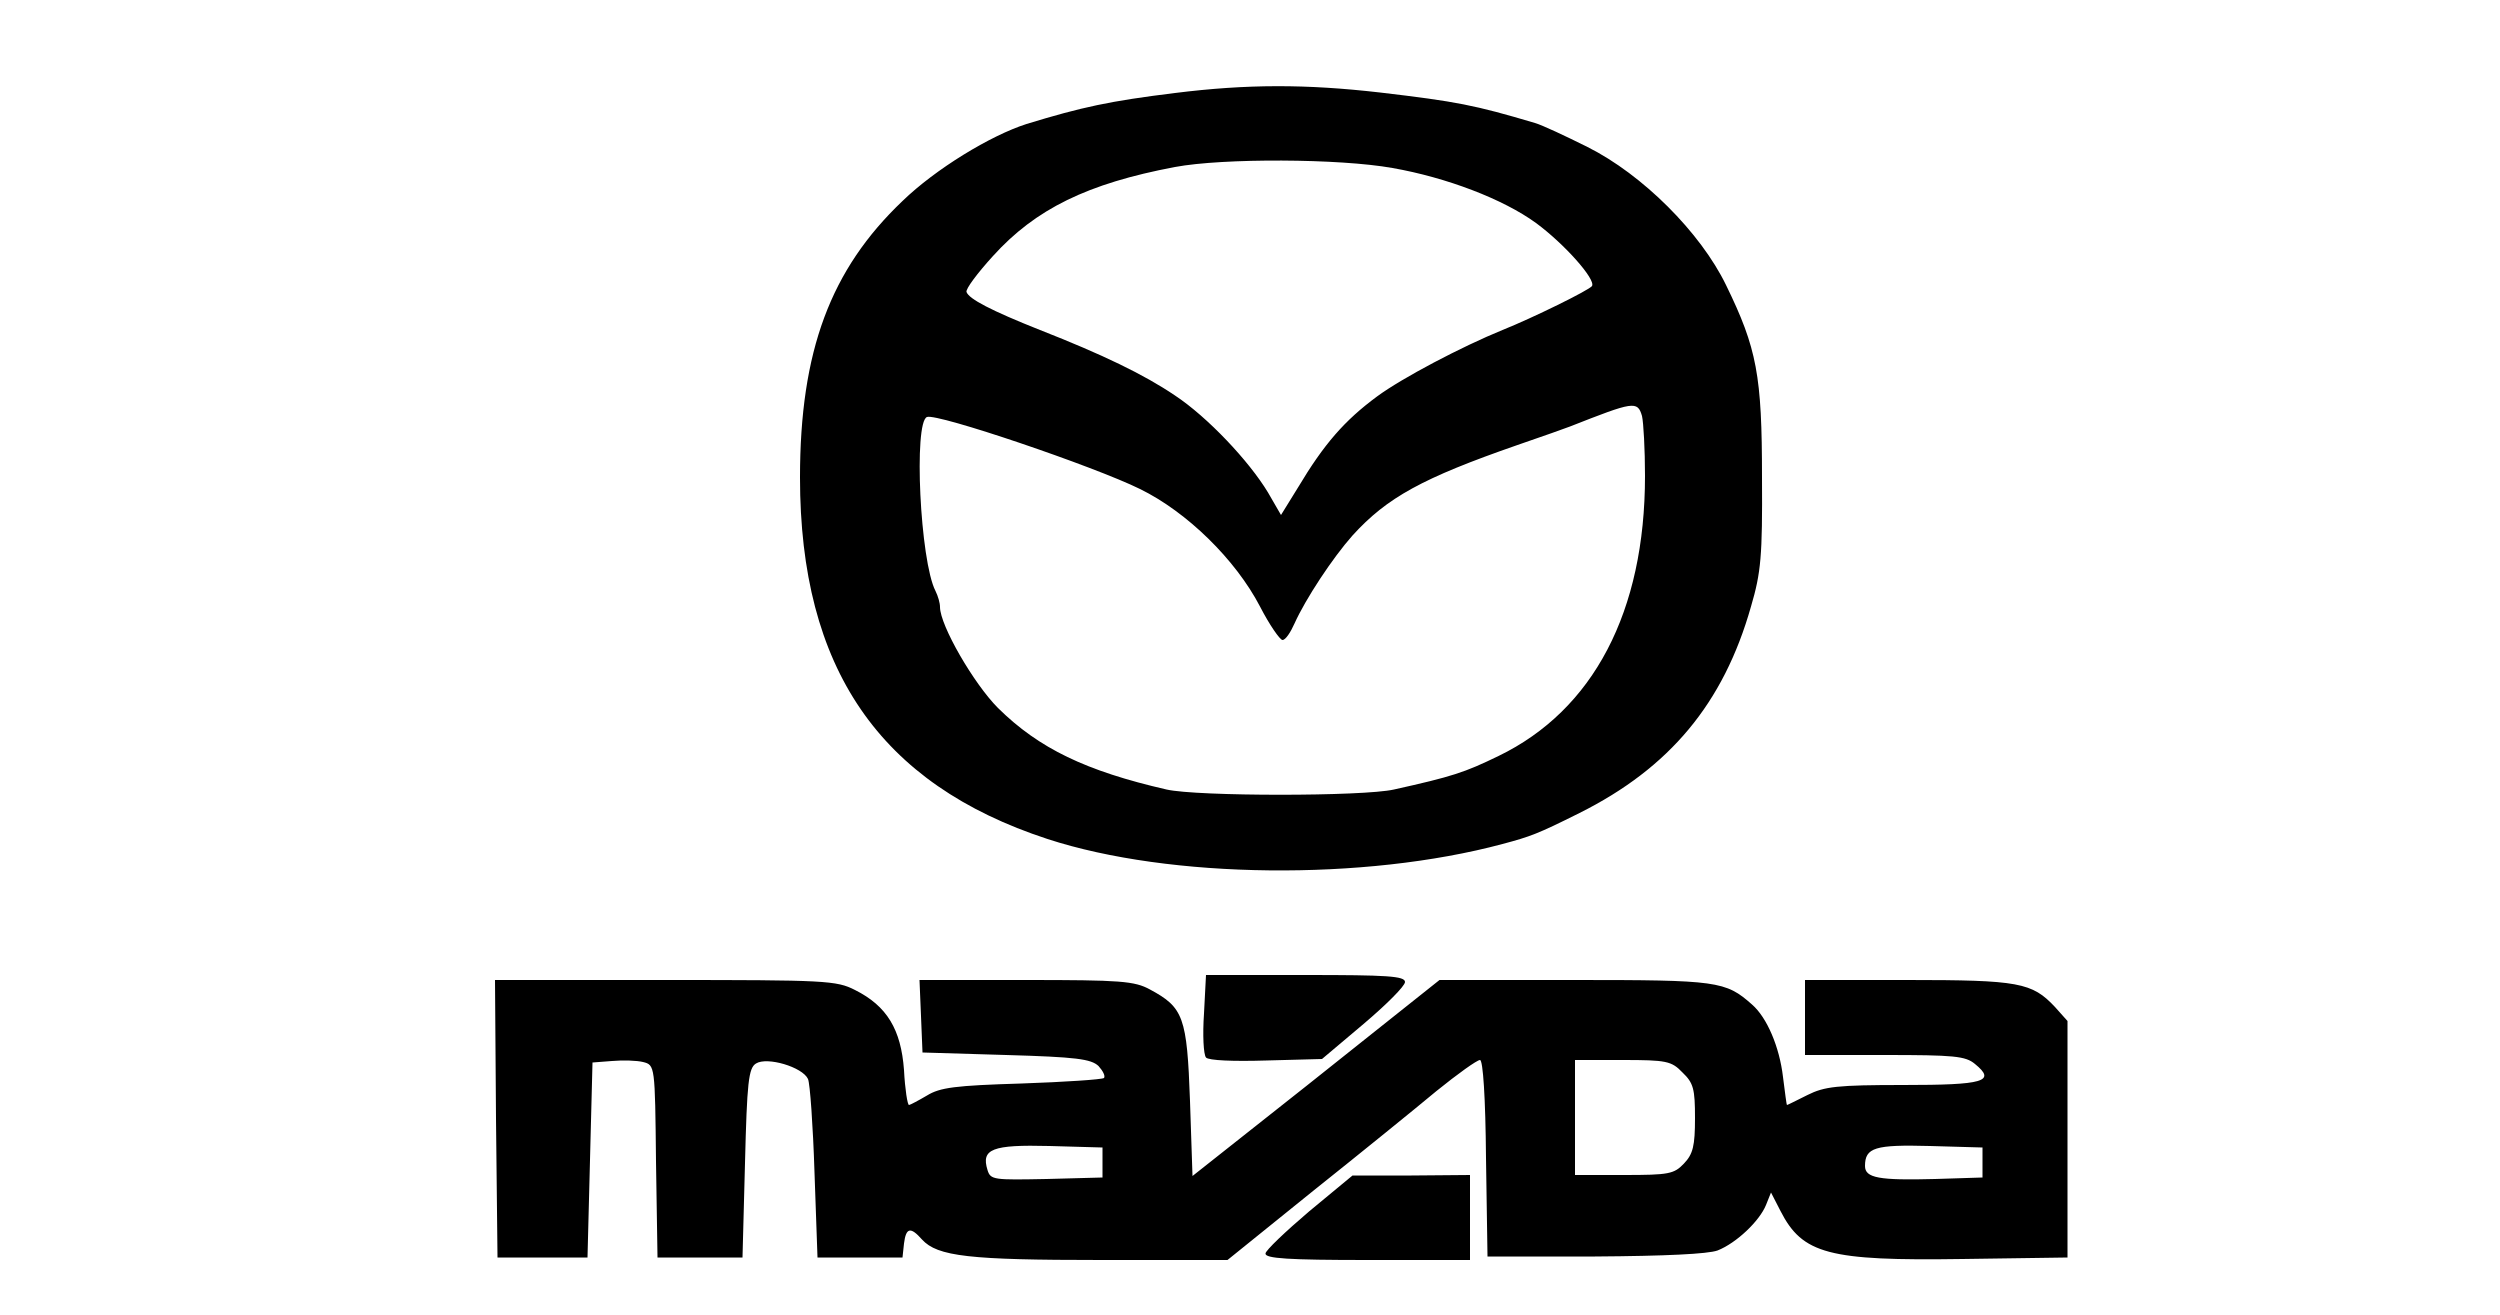
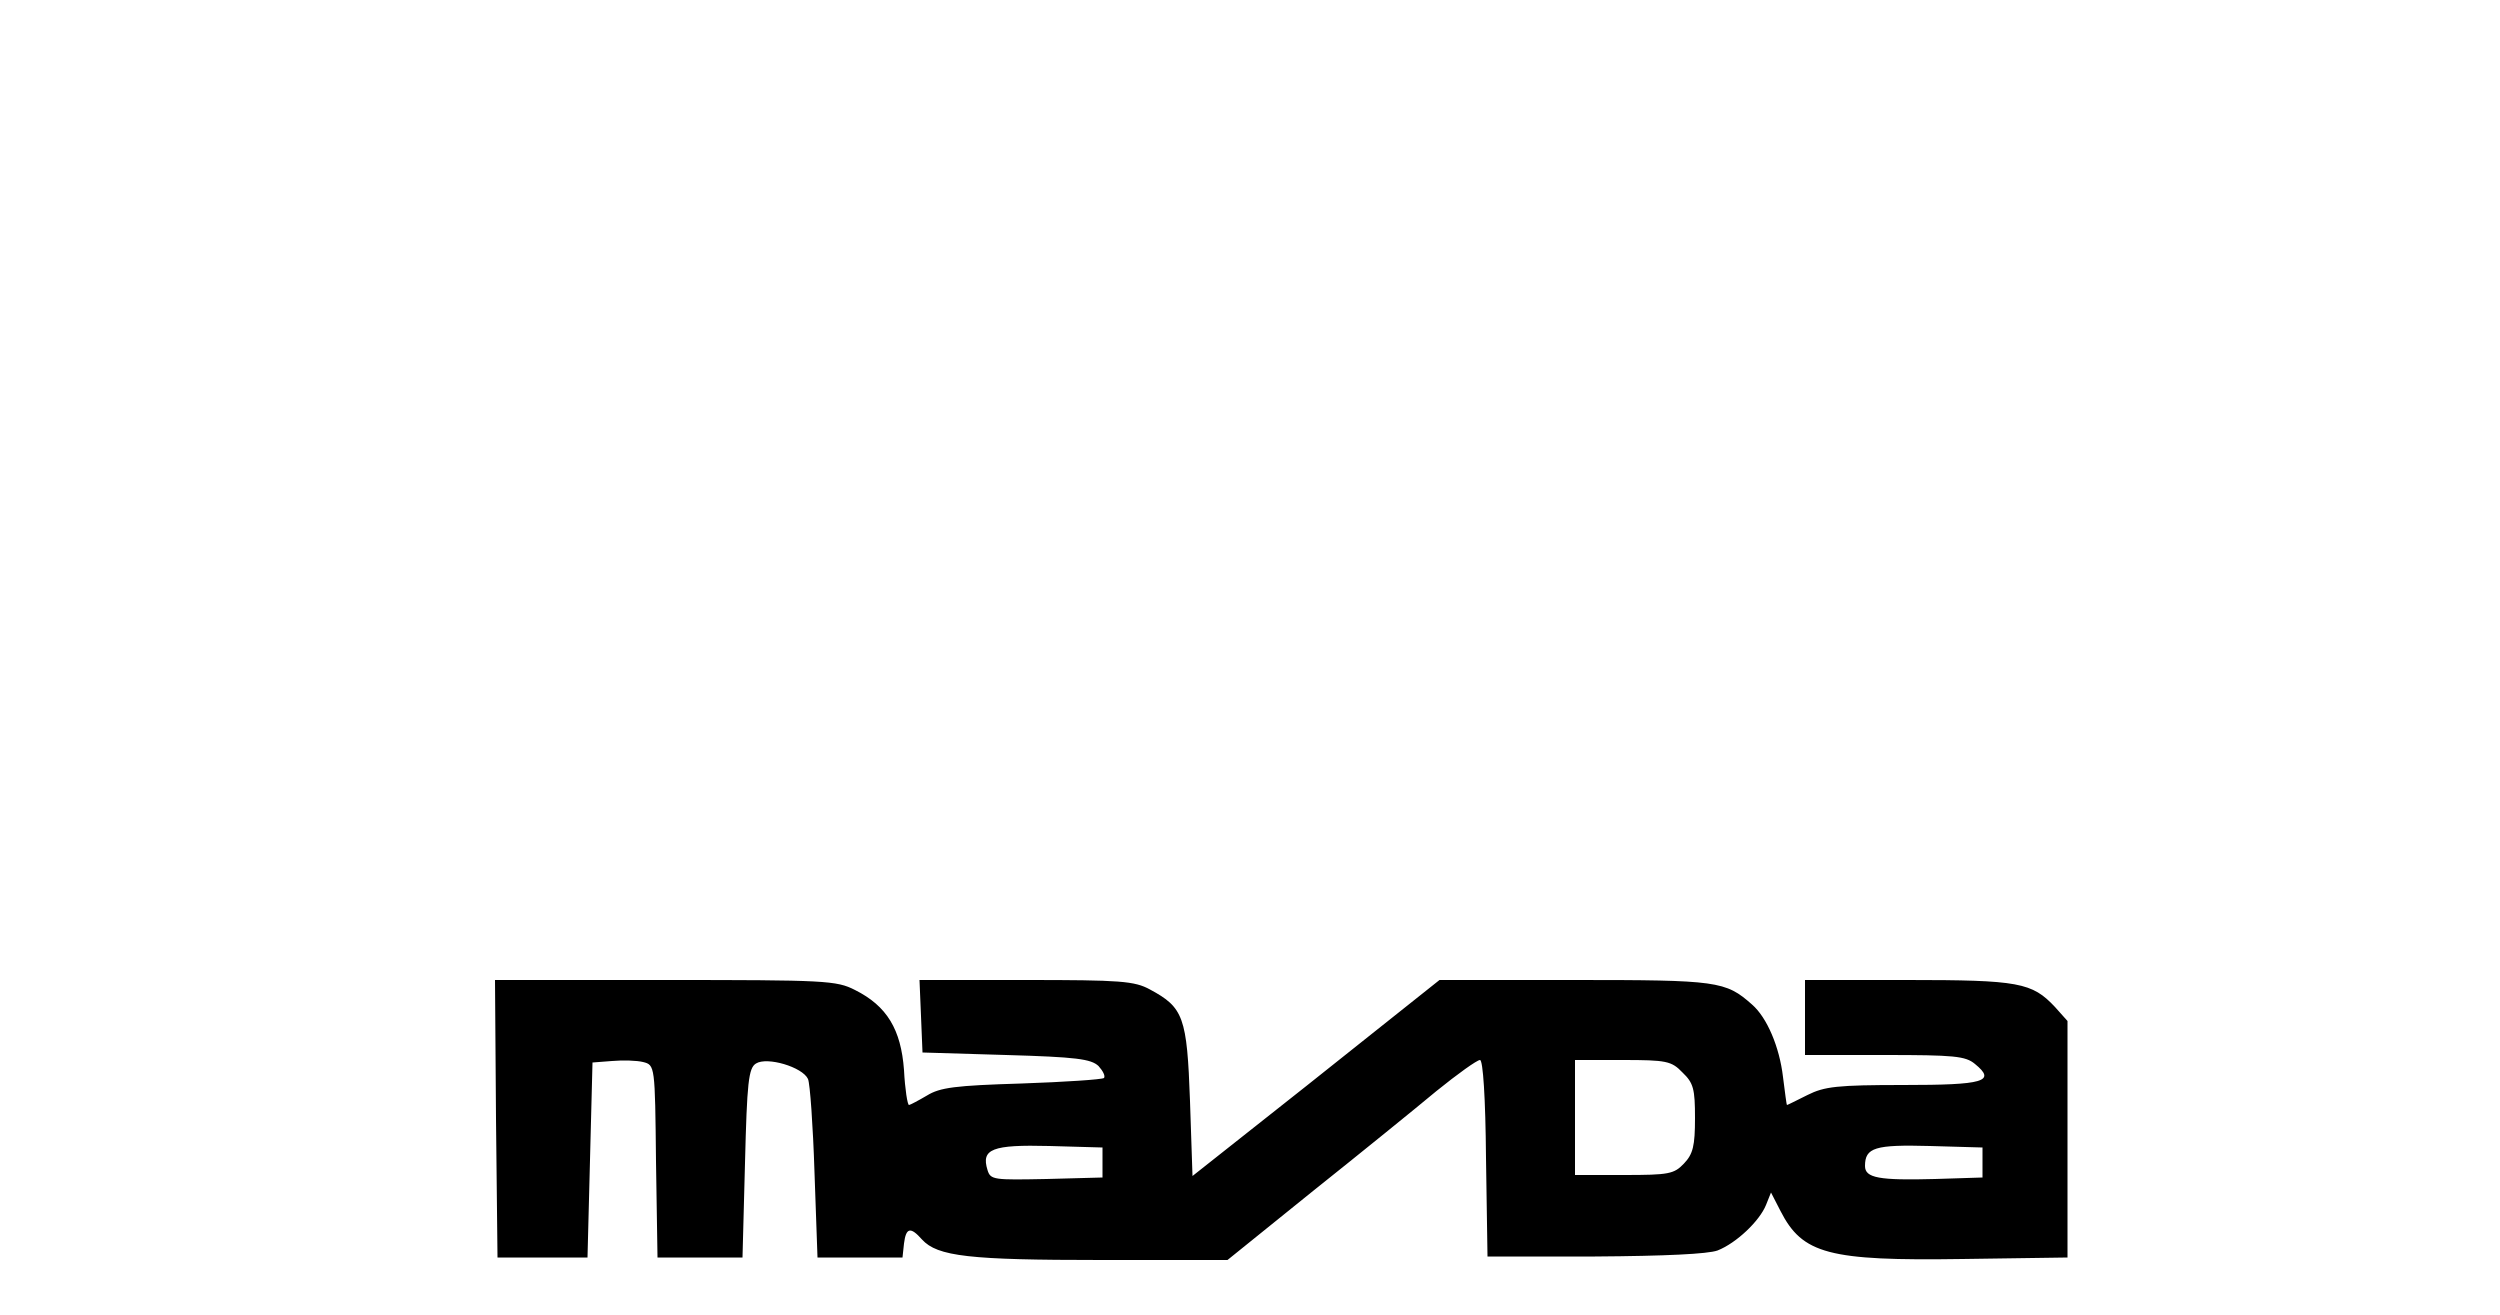
<svg xmlns="http://www.w3.org/2000/svg" version="1.0" width="500pt" height="263pt" viewBox="0 0 500 263" preserveAspectRatio="xMidYMid meet">
  <g transform="translate(0,263) scale(0.1,-0.1)" fill="#000000" stroke="none">
-     <path d="M2350 2444 c-130 -16 -186 -28 -297 -62 -72 -23 -182 -90 -248 -154 -144 -137 -205 -300 -205 -553 0 -382 159 -613 495 -723 245 -80 634 -84 910 -10 56 15 70 20 154 62 180 90 288 219 343 413 20 68 23 101 22 258 0 204 -10 258 -72 385 -51 105 -167 221 -277 276 -44 22 -91 44 -105 48 -121 36 -157 43 -310 61 -148 17 -266 17 -410 -1z m435 -150 c108 -19 221 -62 287 -110 57 -42 120 -113 112 -126 -5 -8 -119 -64 -179 -88 -81 -33 -201 -96 -251 -133 -65 -48 -106 -95 -158 -182 l-34 -55 -26 45 c-38 63 -121 151 -186 194 -62 42 -145 82 -270 131 -98 39 -142 62 -147 76 -2 6 22 38 53 72 85 94 189 145 364 178 96 18 329 17 435 -2z m499 -496 c3 -13 6 -67 6 -120 0 -271 -103 -468 -293 -560 -68 -33 -92 -41 -209 -67 -61 -14 -394 -14 -455 0 -161 37 -255 82 -337 163 -48 48 -116 165 -116 202 0 8 -4 22 -9 32 -31 60 -44 338 -17 348 20 8 335 -99 426 -144 94 -46 191 -141 240 -235 19 -37 40 -67 45 -67 6 0 16 15 24 33 22 49 76 131 116 176 69 76 140 115 330 181 50 17 97 34 105 37 127 50 135 52 144 21z" />
-     <path d="M2408 603 c-3 -43 -1 -82 4 -88 5 -6 55 -8 120 -6 l112 3 83 70 c46 39 83 76 83 84 0 12 -36 14 -199 14 l-199 0 -4 -77z" />
    <path d="M992 393 l3 -278 90 0 90 0 5 195 5 195 39 3 c22 2 50 1 62 -2 24 -6 24 -7 26 -199 l3 -192 85 0 85 0 5 189 c4 161 7 190 22 199 22 14 93 -7 104 -31 4 -9 10 -93 13 -187 l6 -170 85 0 85 0 3 28 c4 32 13 34 36 8 31 -34 95 -41 358 -41 l253 0 171 138 c94 75 205 165 247 200 42 34 81 62 87 62 6 0 11 -75 12 -196 l3 -197 215 0 c142 1 225 5 245 12 38 15 84 59 97 91 l10 25 19 -37 c44 -86 96 -100 364 -96 l210 3 0 237 0 236 -25 28 c-46 49 -72 54 -295 54 l-205 0 0 -75 0 -75 159 0 c139 0 162 -2 181 -18 43 -35 18 -42 -143 -42 -133 0 -158 -3 -192 -20 -22 -11 -40 -20 -41 -20 -1 0 -4 25 -8 56 -7 60 -32 119 -62 145 -53 47 -69 49 -354 49 l-271 0 -137 -109 c-75 -60 -186 -148 -247 -196 l-110 -87 -5 150 c-6 168 -13 187 -80 223 -31 17 -59 19 -248 19 l-213 0 3 -72 3 -73 167 -5 c141 -4 170 -8 185 -22 9 -10 14 -20 11 -24 -4 -3 -78 -8 -165 -11 -133 -4 -163 -8 -189 -24 -17 -10 -34 -19 -36 -19 -3 0 -8 31 -10 70 -6 81 -34 128 -98 160 -37 19 -59 20 -380 20 l-340 0 2 -277z m2373 92 c22 -21 25 -33 25 -91 0 -56 -4 -72 -22 -91 -20 -21 -30 -23 -120 -23 l-98 0 0 115 0 115 95 0 c88 0 98 -2 120 -25z m-1160 -180 l0 -30 -112 -3 c-105 -2 -112 -2 -118 18 -13 42 9 51 124 48 l106 -3 0 -30z m1760 0 l0 -30 -95 -3 c-112 -3 -140 2 -140 26 0 37 20 43 130 40 l105 -3 0 -30z" />
-     <path d="M2618 207 c-47 -40 -87 -78 -87 -84 -1 -10 46 -13 204 -13 l205 0 0 85 0 85 -117 -1 -118 0 -87 -72z" />
  </g>
</svg>